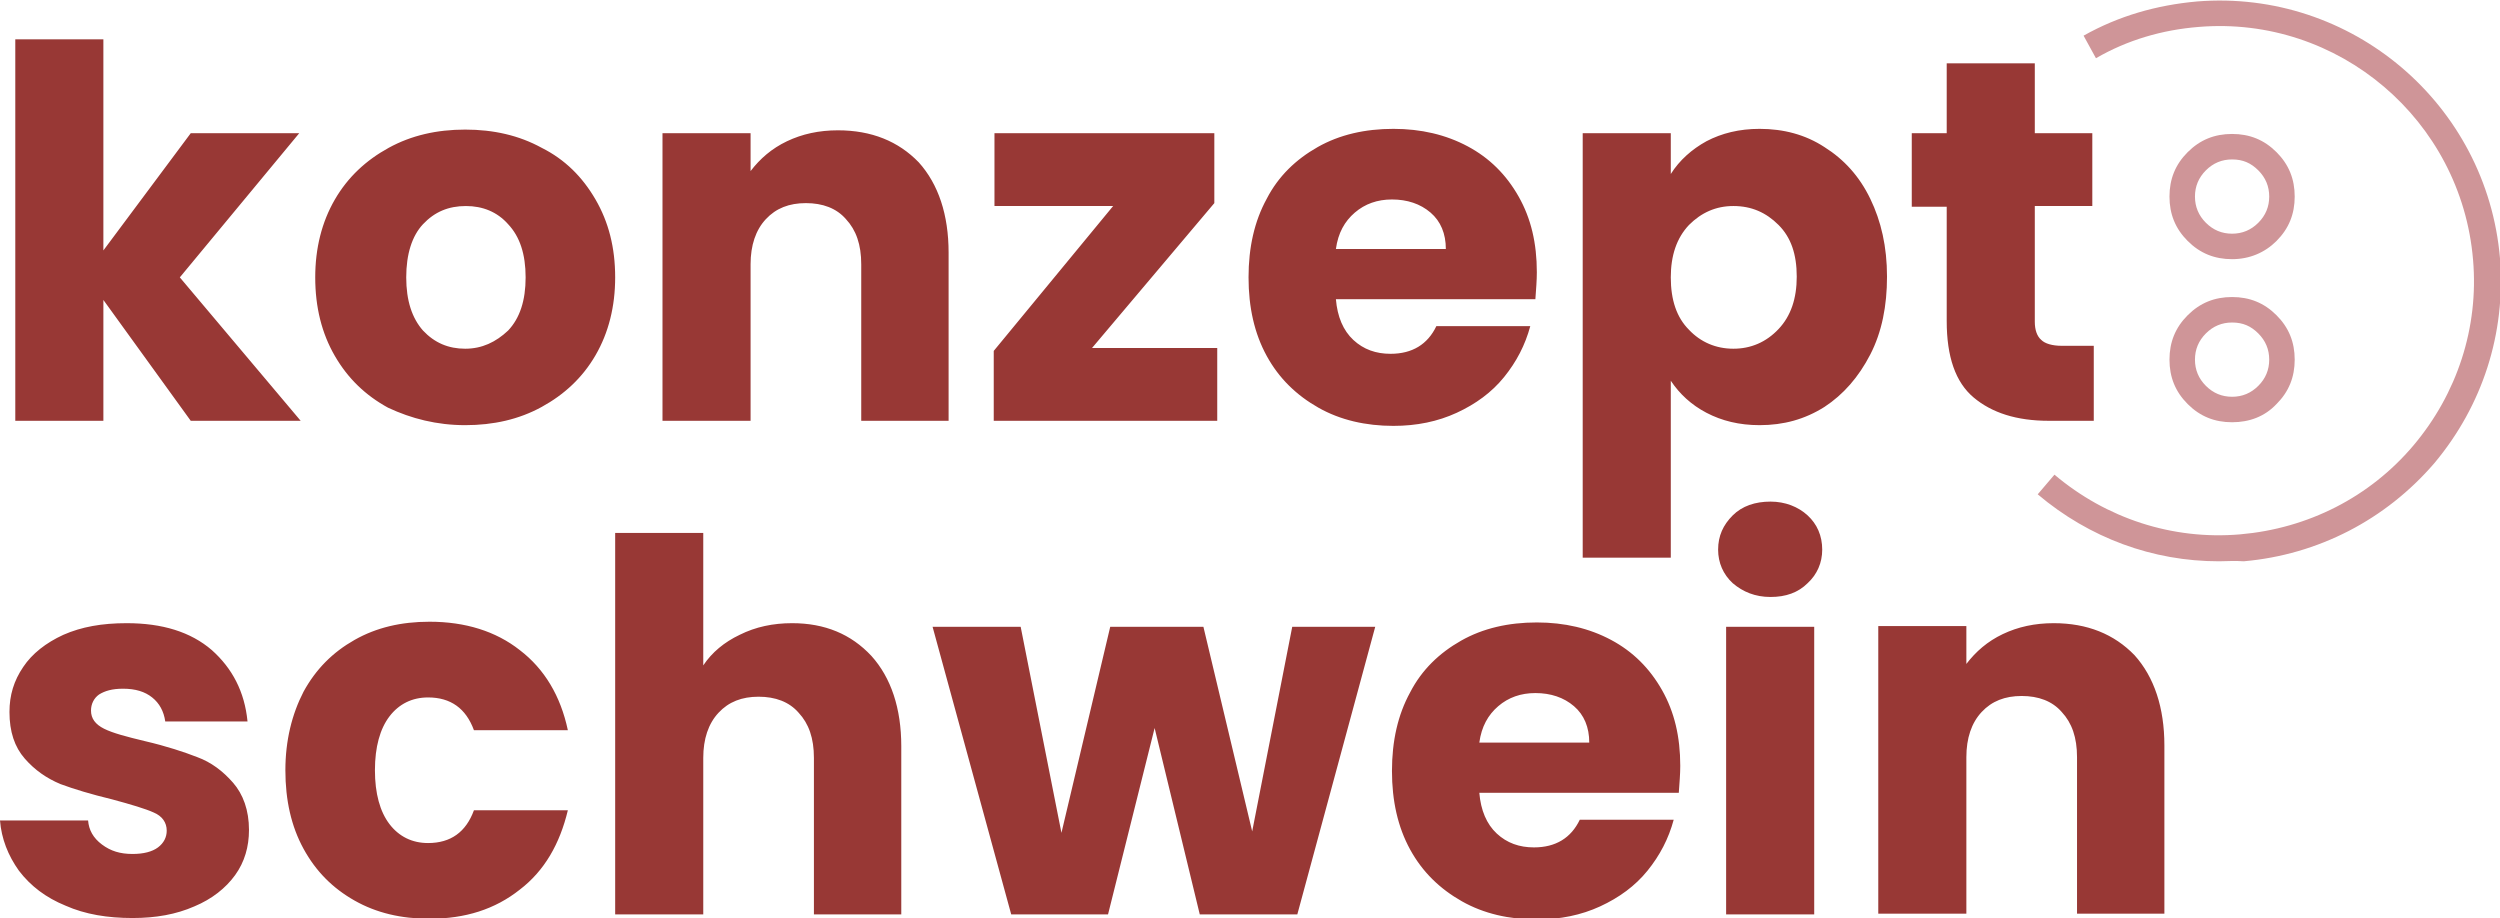
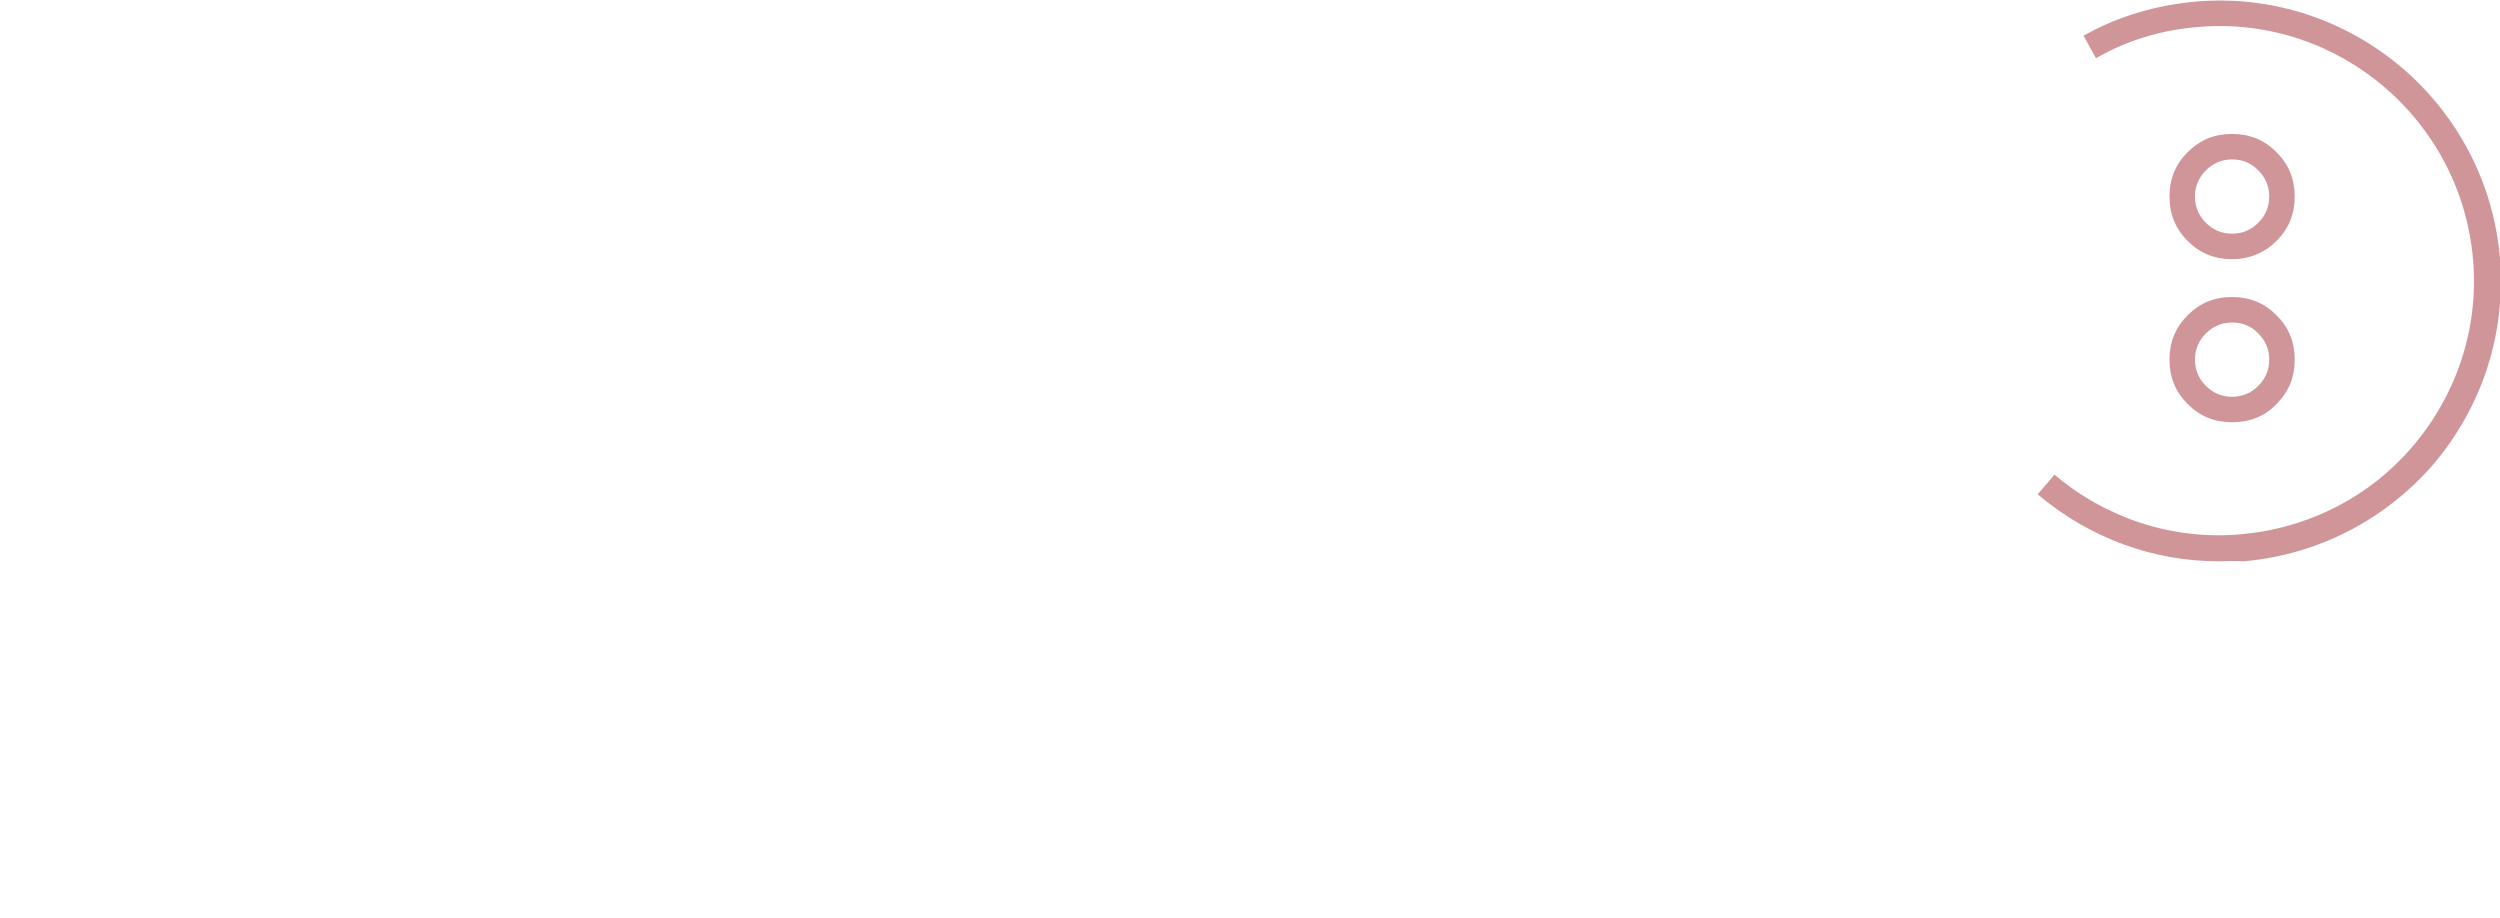
<svg xmlns="http://www.w3.org/2000/svg" version="1.1" id="Ebene_1" x="0px" y="0px" viewBox="0 0 343.4 126.1" style="enable-background:new 0 0 343.4 126.1;" xml:space="preserve">
  <style type="text/css">
	.st0{fill:#983835;}
	.st1{fill:#CF9598;}
</style>
-   <path class="st0" d="M282.1,85.6c-2.6,0-4.9,0.5-7,1.5c-2.1,1-3.7,2.4-5,4.1v-5.2H258v39.5h12.1v-21.5c0-2.6,0.7-4.7,2.1-6.2  c1.4-1.5,3.2-2.2,5.5-2.2c2.3,0,4.2,0.7,5.5,2.2c1.4,1.5,2.1,3.5,2.1,6.2v21.5h12v-23.1c0-5.2-1.4-9.4-4.1-12.4  C290.4,87.1,286.7,85.6,282.1,85.6 M237.1,125.6h12.1V86.1h-12.1V125.6z M243.2,82c2.1,0,3.8-0.6,5.1-1.9c1.3-1.2,2-2.8,2-4.6  c0-1.9-0.7-3.5-2-4.7c-1.3-1.2-3.1-1.9-5.1-1.9c-2.1,0-3.9,0.6-5.2,1.9c-1.3,1.3-2,2.8-2,4.7c0,1.8,0.7,3.4,2,4.6  C239.4,81.3,241.1,82,243.2,82 M203.2,102c0.3-2.2,1.2-3.8,2.6-5c1.4-1.2,3.1-1.8,5.1-1.8c2.1,0,3.9,0.6,5.3,1.8  c1.4,1.2,2.1,2.9,2.1,5H203.2z M230.8,105.2c0-4-0.8-7.4-2.5-10.4c-1.7-3-4-5.3-7-6.9c-3-1.6-6.4-2.4-10.2-2.4  c-3.9,0-7.4,0.8-10.4,2.5c-3,1.7-5.4,4-7,7.1c-1.7,3.1-2.5,6.7-2.5,10.8c0,4.1,0.8,7.7,2.5,10.8c1.7,3.1,4.1,5.4,7.1,7.1  c3,1.7,6.5,2.5,10.3,2.5c3.2,0,6.1-0.6,8.7-1.8c2.6-1.2,4.8-2.8,6.5-4.9c1.7-2.1,2.9-4.4,3.6-7h-12.9c-1.2,2.5-3.3,3.8-6.3,3.8  c-2,0-3.7-0.6-5.1-1.9c-1.4-1.3-2.2-3.2-2.4-5.6h27.4C230.7,107.5,230.8,106.3,230.8,105.2 M177.5,86.1l-5.5,28.1l-6.7-28.1h-12.8  l-6.7,28.3l-5.6-28.3h-12.1l10.8,39.5h13.3l6.4-25.6l6.2,25.6h13.4l10.7-39.5H177.5z M108.8,85.6c-2.6,0-5,0.5-7.2,1.6  c-2.1,1-3.8,2.4-5,4.2V73.2H84.5v52.4h12.1v-21.5c0-2.6,0.7-4.7,2.1-6.2c1.4-1.5,3.2-2.2,5.5-2.2c2.3,0,4.2,0.7,5.5,2.2  c1.4,1.5,2.1,3.5,2.1,6.2v21.5h12v-23.1c0-5.2-1.4-9.4-4.1-12.4C116.9,87.1,113.3,85.6,108.8,85.6 M39.2,105.8  c0,4.1,0.8,7.7,2.5,10.8c1.7,3.1,4,5.4,7,7.1c3,1.7,6.4,2.5,10.3,2.5c4.9,0,9-1.3,12.4-4c3.4-2.6,5.5-6.3,6.6-10.9H65.1  c-1.1,3-3.2,4.5-6.3,4.5c-2.2,0-4-0.9-5.3-2.6c-1.3-1.7-2-4.2-2-7.4s0.7-5.7,2-7.4c1.3-1.7,3.1-2.6,5.3-2.6c3.1,0,5.2,1.5,6.3,4.5  H78c-1-4.7-3.2-8.4-6.6-11c-3.3-2.6-7.5-3.9-12.4-3.9c-3.9,0-7.3,0.8-10.3,2.5c-3,1.7-5.3,4-7,7.1C40.1,98.1,39.2,101.7,39.2,105.8   M18.2,126.1c3.2,0,6-0.5,8.5-1.6c2.4-1,4.3-2.5,5.6-4.3c1.3-1.8,1.9-3.9,1.9-6.2c0-2.7-0.8-4.9-2.2-6.5c-1.4-1.6-3-2.8-4.9-3.5  c-1.8-0.7-4.2-1.5-7.2-2.2c-2.5-0.6-4.4-1.1-5.6-1.7c-1.2-0.6-1.8-1.4-1.8-2.5c0-0.9,0.4-1.7,1.1-2.2c0.8-0.5,1.8-0.8,3.3-0.8  c1.7,0,3,0.4,4,1.2c1,0.8,1.6,1.9,1.8,3.3H34c-0.4-4.1-2.1-7.3-4.9-9.8c-2.9-2.5-6.8-3.7-11.7-3.7c-3.4,0-6.2,0.5-8.7,1.6  c-2.4,1.1-4.3,2.6-5.5,4.4c-1.3,1.9-1.9,3.9-1.9,6.2c0,2.7,0.7,4.8,2.1,6.4c1.4,1.6,3,2.7,4.9,3.5c1.9,0.7,4.2,1.4,7.1,2.1  c2.6,0.7,4.6,1.3,5.7,1.8c1.2,0.5,1.8,1.4,1.8,2.5c0,0.9-0.4,1.7-1.2,2.3c-0.8,0.6-2,0.9-3.5,0.9c-1.7,0-3-0.4-4.2-1.3  s-1.8-2-1.9-3.3H0c0.2,2.5,1.1,4.8,2.6,6.9c1.6,2.1,3.7,3.7,6.4,4.8C11.7,125.6,14.8,126.1,18.2,126.1" />
-   <path class="st0" d="M283.2,47.5c-1.3,0-2.3-0.3-2.8-0.8c-0.6-0.5-0.9-1.4-0.9-2.5V28.3h7.9V18.3h-7.9V8.7h-12.1v9.6h-4.8v10.1h4.8  v15.7c0,4.9,1.2,8.4,3.7,10.5c2.5,2.1,5.9,3.2,10.3,3.2h6.2V47.5H283.2z M246.8,38c0,3-0.8,5.4-2.5,7.2c-1.7,1.8-3.8,2.7-6.2,2.7  c-2.4,0-4.5-0.9-6.1-2.6c-1.7-1.7-2.5-4.1-2.5-7.2c0-3,0.8-5.4,2.5-7.2c1.7-1.7,3.7-2.6,6.1-2.6c2.5,0,4.5,0.9,6.2,2.6  C246,32.6,246.8,34.9,246.8,38 M229.5,23.9v-5.6h-12.1v58.3h12.1V52.3c1.2,1.8,2.8,3.3,4.9,4.4c2.1,1.1,4.5,1.7,7.3,1.7  c3.3,0,6.2-0.8,8.9-2.5c2.6-1.7,4.7-4.1,6.3-7.2s2.3-6.7,2.3-10.7c0-4.1-0.8-7.6-2.3-10.7c-1.5-3.1-3.6-5.4-6.3-7.1  c-2.6-1.7-5.6-2.5-8.9-2.5c-2.8,0-5.2,0.6-7.3,1.7C232.4,20.5,230.7,22,229.5,23.9 M183.5,34.2c0.3-2.2,1.2-3.8,2.6-5  c1.4-1.2,3.1-1.8,5.1-1.8c2.1,0,3.9,0.6,5.3,1.8c1.4,1.2,2.1,2.9,2.1,5H183.5z M211.1,37.4c0-4-0.8-7.4-2.5-10.4c-1.7-3-4-5.3-7-6.9  c-3-1.6-6.4-2.4-10.2-2.4c-3.9,0-7.4,0.8-10.4,2.5c-3,1.7-5.4,4-7,7.1c-1.7,3.1-2.5,6.7-2.5,10.8c0,4.1,0.8,7.7,2.5,10.8  c1.7,3.1,4.1,5.4,7.1,7.1c3,1.7,6.5,2.5,10.3,2.5c3.2,0,6.1-0.6,8.7-1.8c2.6-1.2,4.8-2.8,6.5-4.9c1.7-2.1,2.9-4.4,3.6-7h-12.9  c-1.2,2.5-3.3,3.8-6.3,3.8c-2,0-3.7-0.6-5.1-1.9c-1.4-1.3-2.2-3.2-2.4-5.6h27.4C211,39.7,211.1,38.5,211.1,37.4 M166.8,27.9v-9.6  h-30.2v10h16.3l-16.4,19.9v9.6h30.7v-10H150L166.8,27.9z M115.1,17.9c-2.6,0-4.9,0.5-7,1.5c-2.1,1-3.7,2.4-5,4.1v-5.2H91v39.5h12.1  V36.3c0-2.6,0.7-4.7,2.1-6.2c1.4-1.5,3.2-2.2,5.5-2.2c2.3,0,4.2,0.7,5.5,2.2c1.4,1.5,2.1,3.5,2.1,6.2v21.5h12V34.7  c0-5.2-1.4-9.4-4.1-12.4C123.4,19.4,119.7,17.9,115.1,17.9 M63.9,47.9c-2.3,0-4.2-0.8-5.8-2.5c-1.5-1.7-2.3-4.1-2.3-7.3  c0-3.2,0.8-5.7,2.3-7.3c1.6-1.7,3.5-2.5,5.9-2.5c2.3,0,4.3,0.8,5.8,2.5c1.6,1.7,2.4,4.1,2.4,7.3c0,3.2-0.8,5.6-2.4,7.3  C68.1,47,66.2,47.9,63.9,47.9 M63.9,58.4c3.9,0,7.4-0.8,10.5-2.5c3.1-1.7,5.6-4,7.4-7.1c1.8-3.1,2.7-6.7,2.7-10.7  c0-4.1-0.9-7.6-2.7-10.7c-1.8-3.1-4.2-5.5-7.4-7.1c-3.1-1.7-6.6-2.5-10.5-2.5c-3.9,0-7.4,0.8-10.5,2.5c-3.1,1.7-5.6,4-7.4,7.1  c-1.8,3.1-2.7,6.7-2.7,10.7c0,4.1,0.9,7.7,2.7,10.8c1.8,3.1,4.2,5.4,7.3,7.1C56.5,57.5,60,58.4,63.9,58.4 M41.3,57.8L24.7,38.1  l16.4-19.8H26.2l-12,16.1v-29H2.1v52.4h12.1V41.2l12,16.6H41.3z" />
  <path class="st1" d="M304.8,77.1c-9.1,0-17.8-3.2-24.9-9.2l2.3-2.7c7.1,6,16.2,9,25.5,8.2c9.3-0.8,17.8-5.1,23.8-12.2  c6-7.1,9-16.2,8.2-25.5c-1.6-19.2-18.5-33.6-37.7-32c-5,0.4-9.8,1.8-14.1,4.3l-1.7-3.1c4.8-2.7,10-4.2,15.6-4.7  c21.2-1.7,39.8,14.1,41.6,35.3c0.8,10.3-2.4,20.2-9,28.1c-6.7,7.8-16,12.6-26.2,13.5C306.9,77,305.9,77.1,304.8,77.1z M306.6,58  c-2.4,0-4.4-0.8-6.1-2.5c-1.7-1.7-2.5-3.7-2.5-6.1c0-2.4,0.8-4.4,2.5-6.1c1.7-1.7,3.7-2.5,6.1-2.5c2.4,0,4.4,0.8,6.1,2.5  c1.7,1.7,2.5,3.7,2.5,6.1c0,2.4-0.8,4.4-2.5,6.1C311.1,57.2,309,58,306.6,58z M306.6,44.3c-1.4,0-2.6,0.5-3.6,1.5  c-1,1-1.5,2.2-1.5,3.6c0,1.4,0.5,2.6,1.5,3.6c1,1,2.2,1.5,3.6,1.5s2.6-0.5,3.6-1.5c1-1,1.5-2.2,1.5-3.6c0-1.4-0.5-2.6-1.5-3.6  C309.2,44.8,308.1,44.3,306.6,44.3z M306.6,35.6c-2.4,0-4.4-0.8-6.1-2.5c-1.7-1.7-2.5-3.7-2.5-6.1c0-2.4,0.8-4.4,2.5-6.1  c1.7-1.7,3.7-2.5,6.1-2.5c2.4,0,4.4,0.8,6.1,2.5c1.7,1.7,2.5,3.7,2.5,6.1c0,2.4-0.8,4.4-2.5,6.1C311.1,34.7,309,35.6,306.6,35.6z   M306.6,21.9c-1.4,0-2.6,0.5-3.6,1.5c-1,1-1.5,2.2-1.5,3.6c0,1.4,0.5,2.6,1.5,3.6c1,1,2.2,1.5,3.6,1.5c1.4,0,2.6-0.5,3.6-1.5  c1-1,1.5-2.2,1.5-3.6c0-1.4-0.5-2.6-1.5-3.6C309.2,22.4,308.1,21.9,306.6,21.9z" />
</svg>